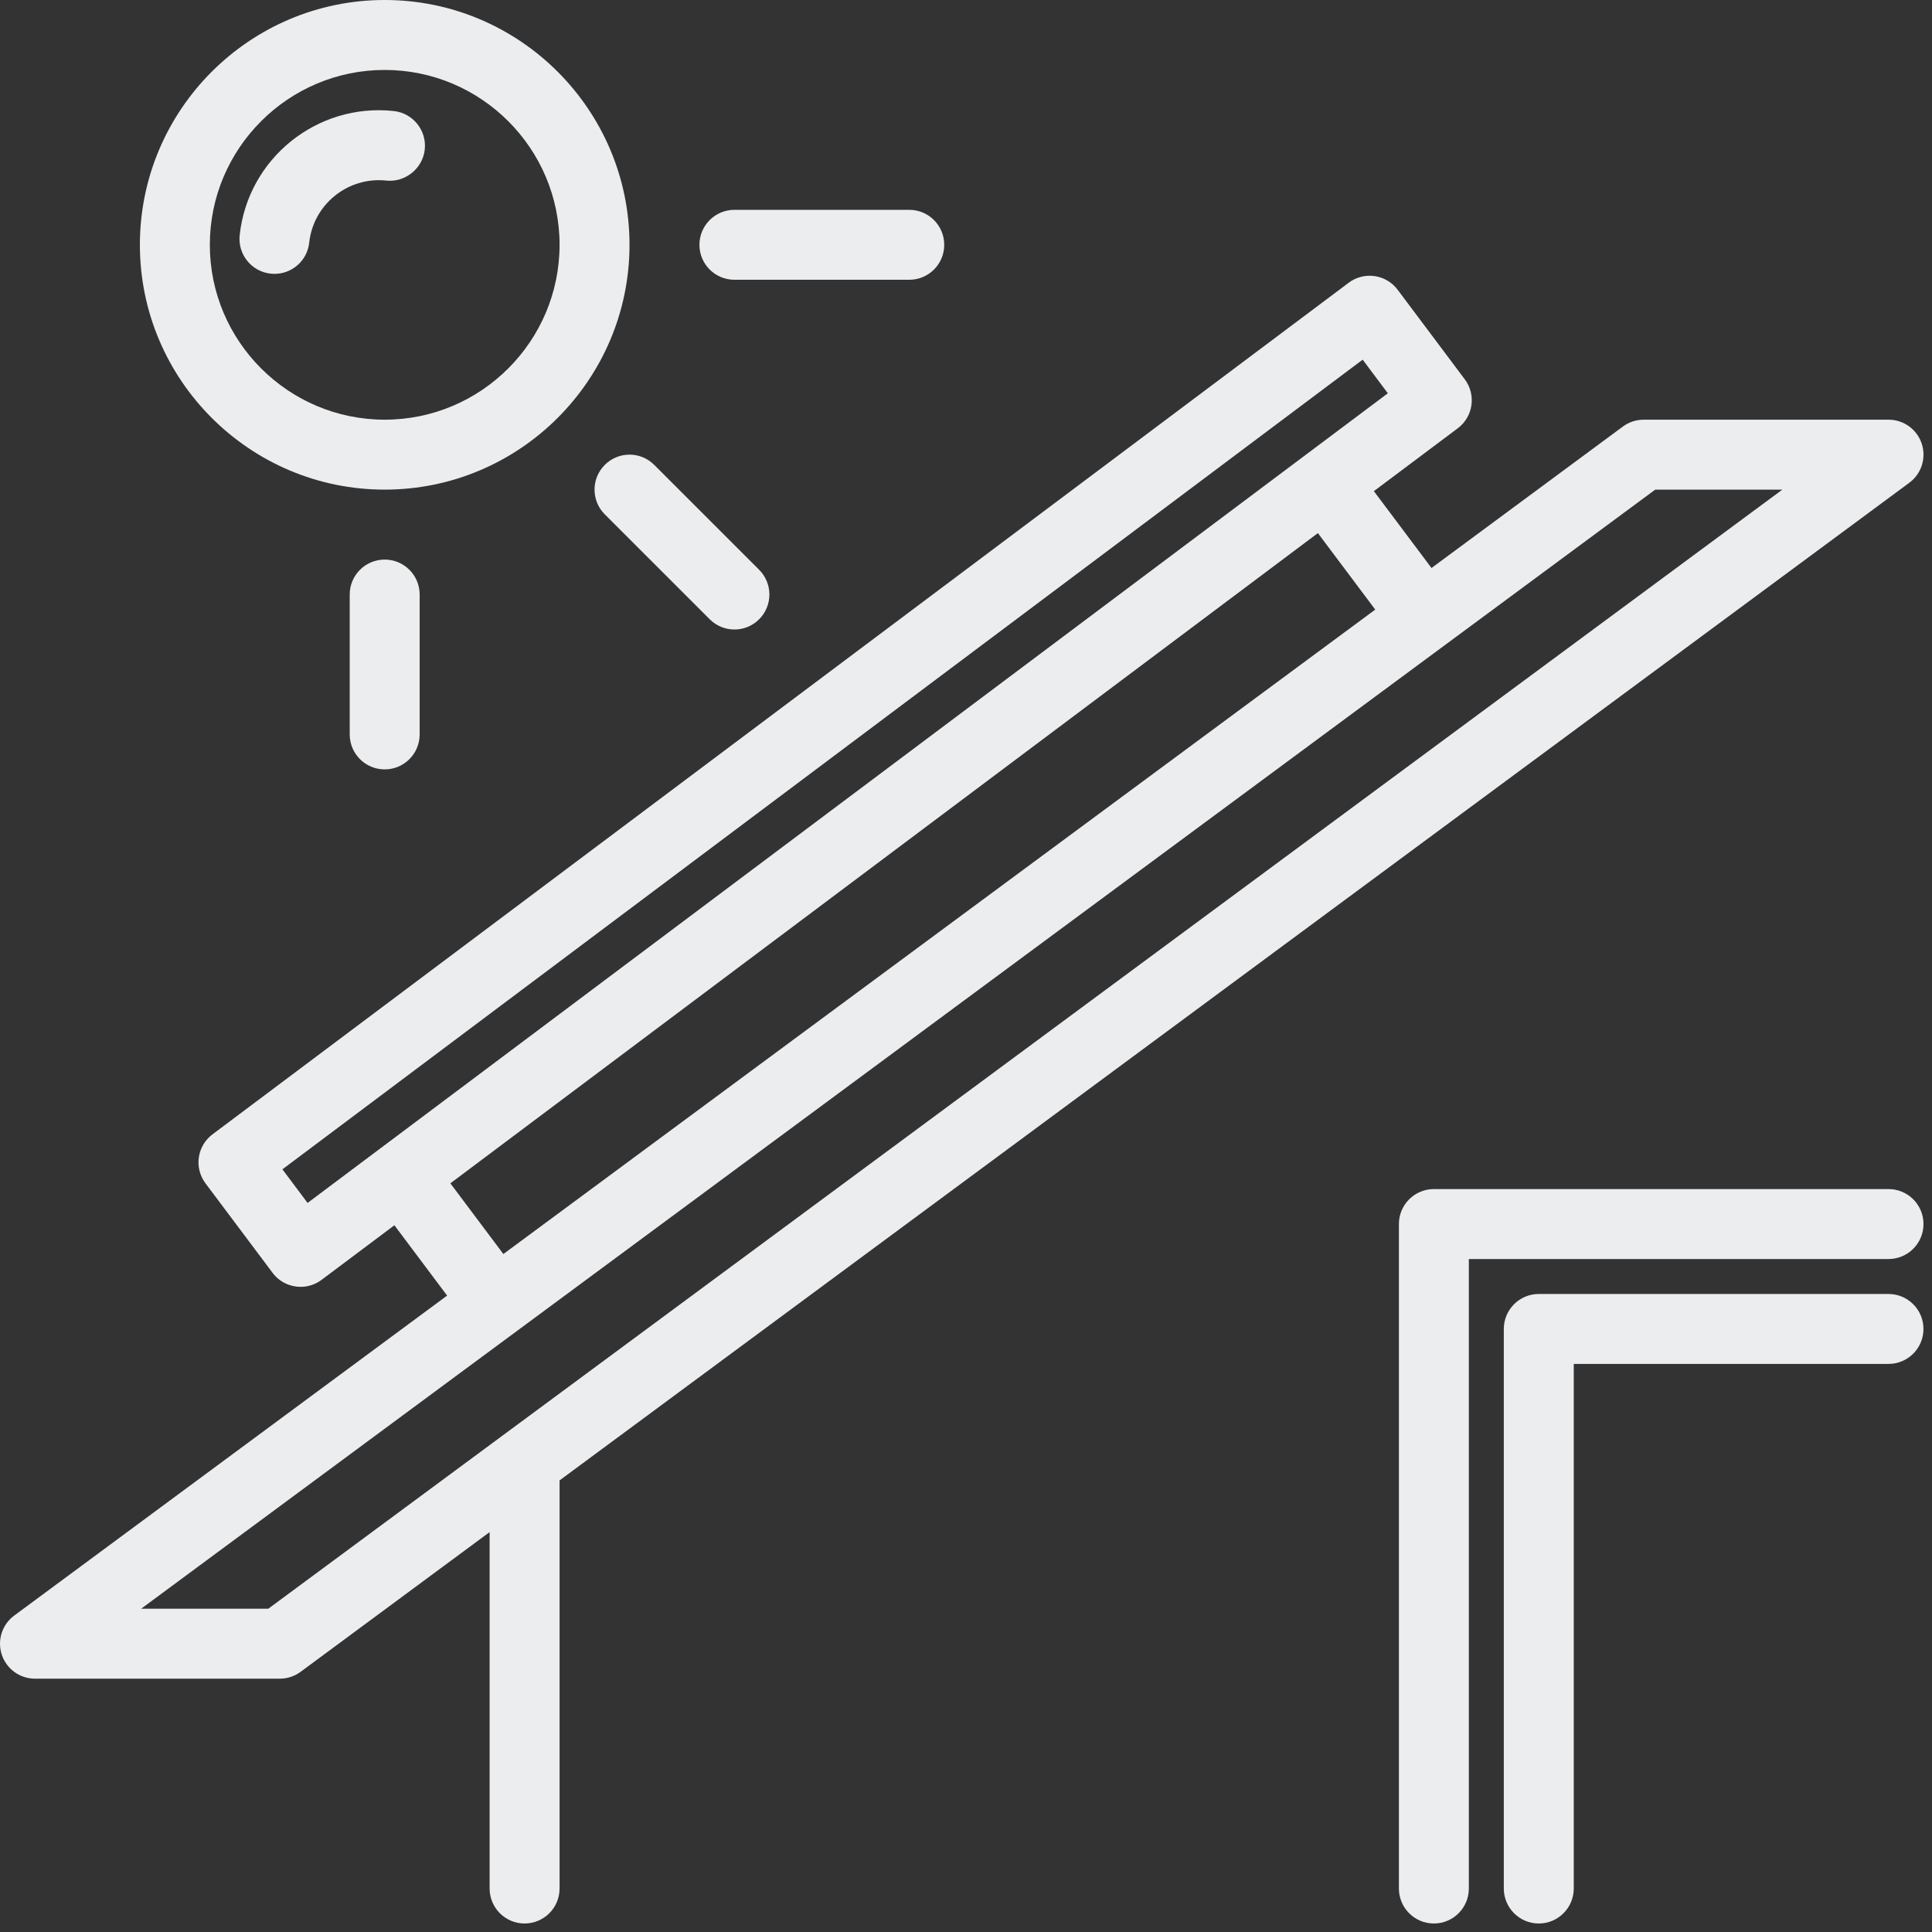
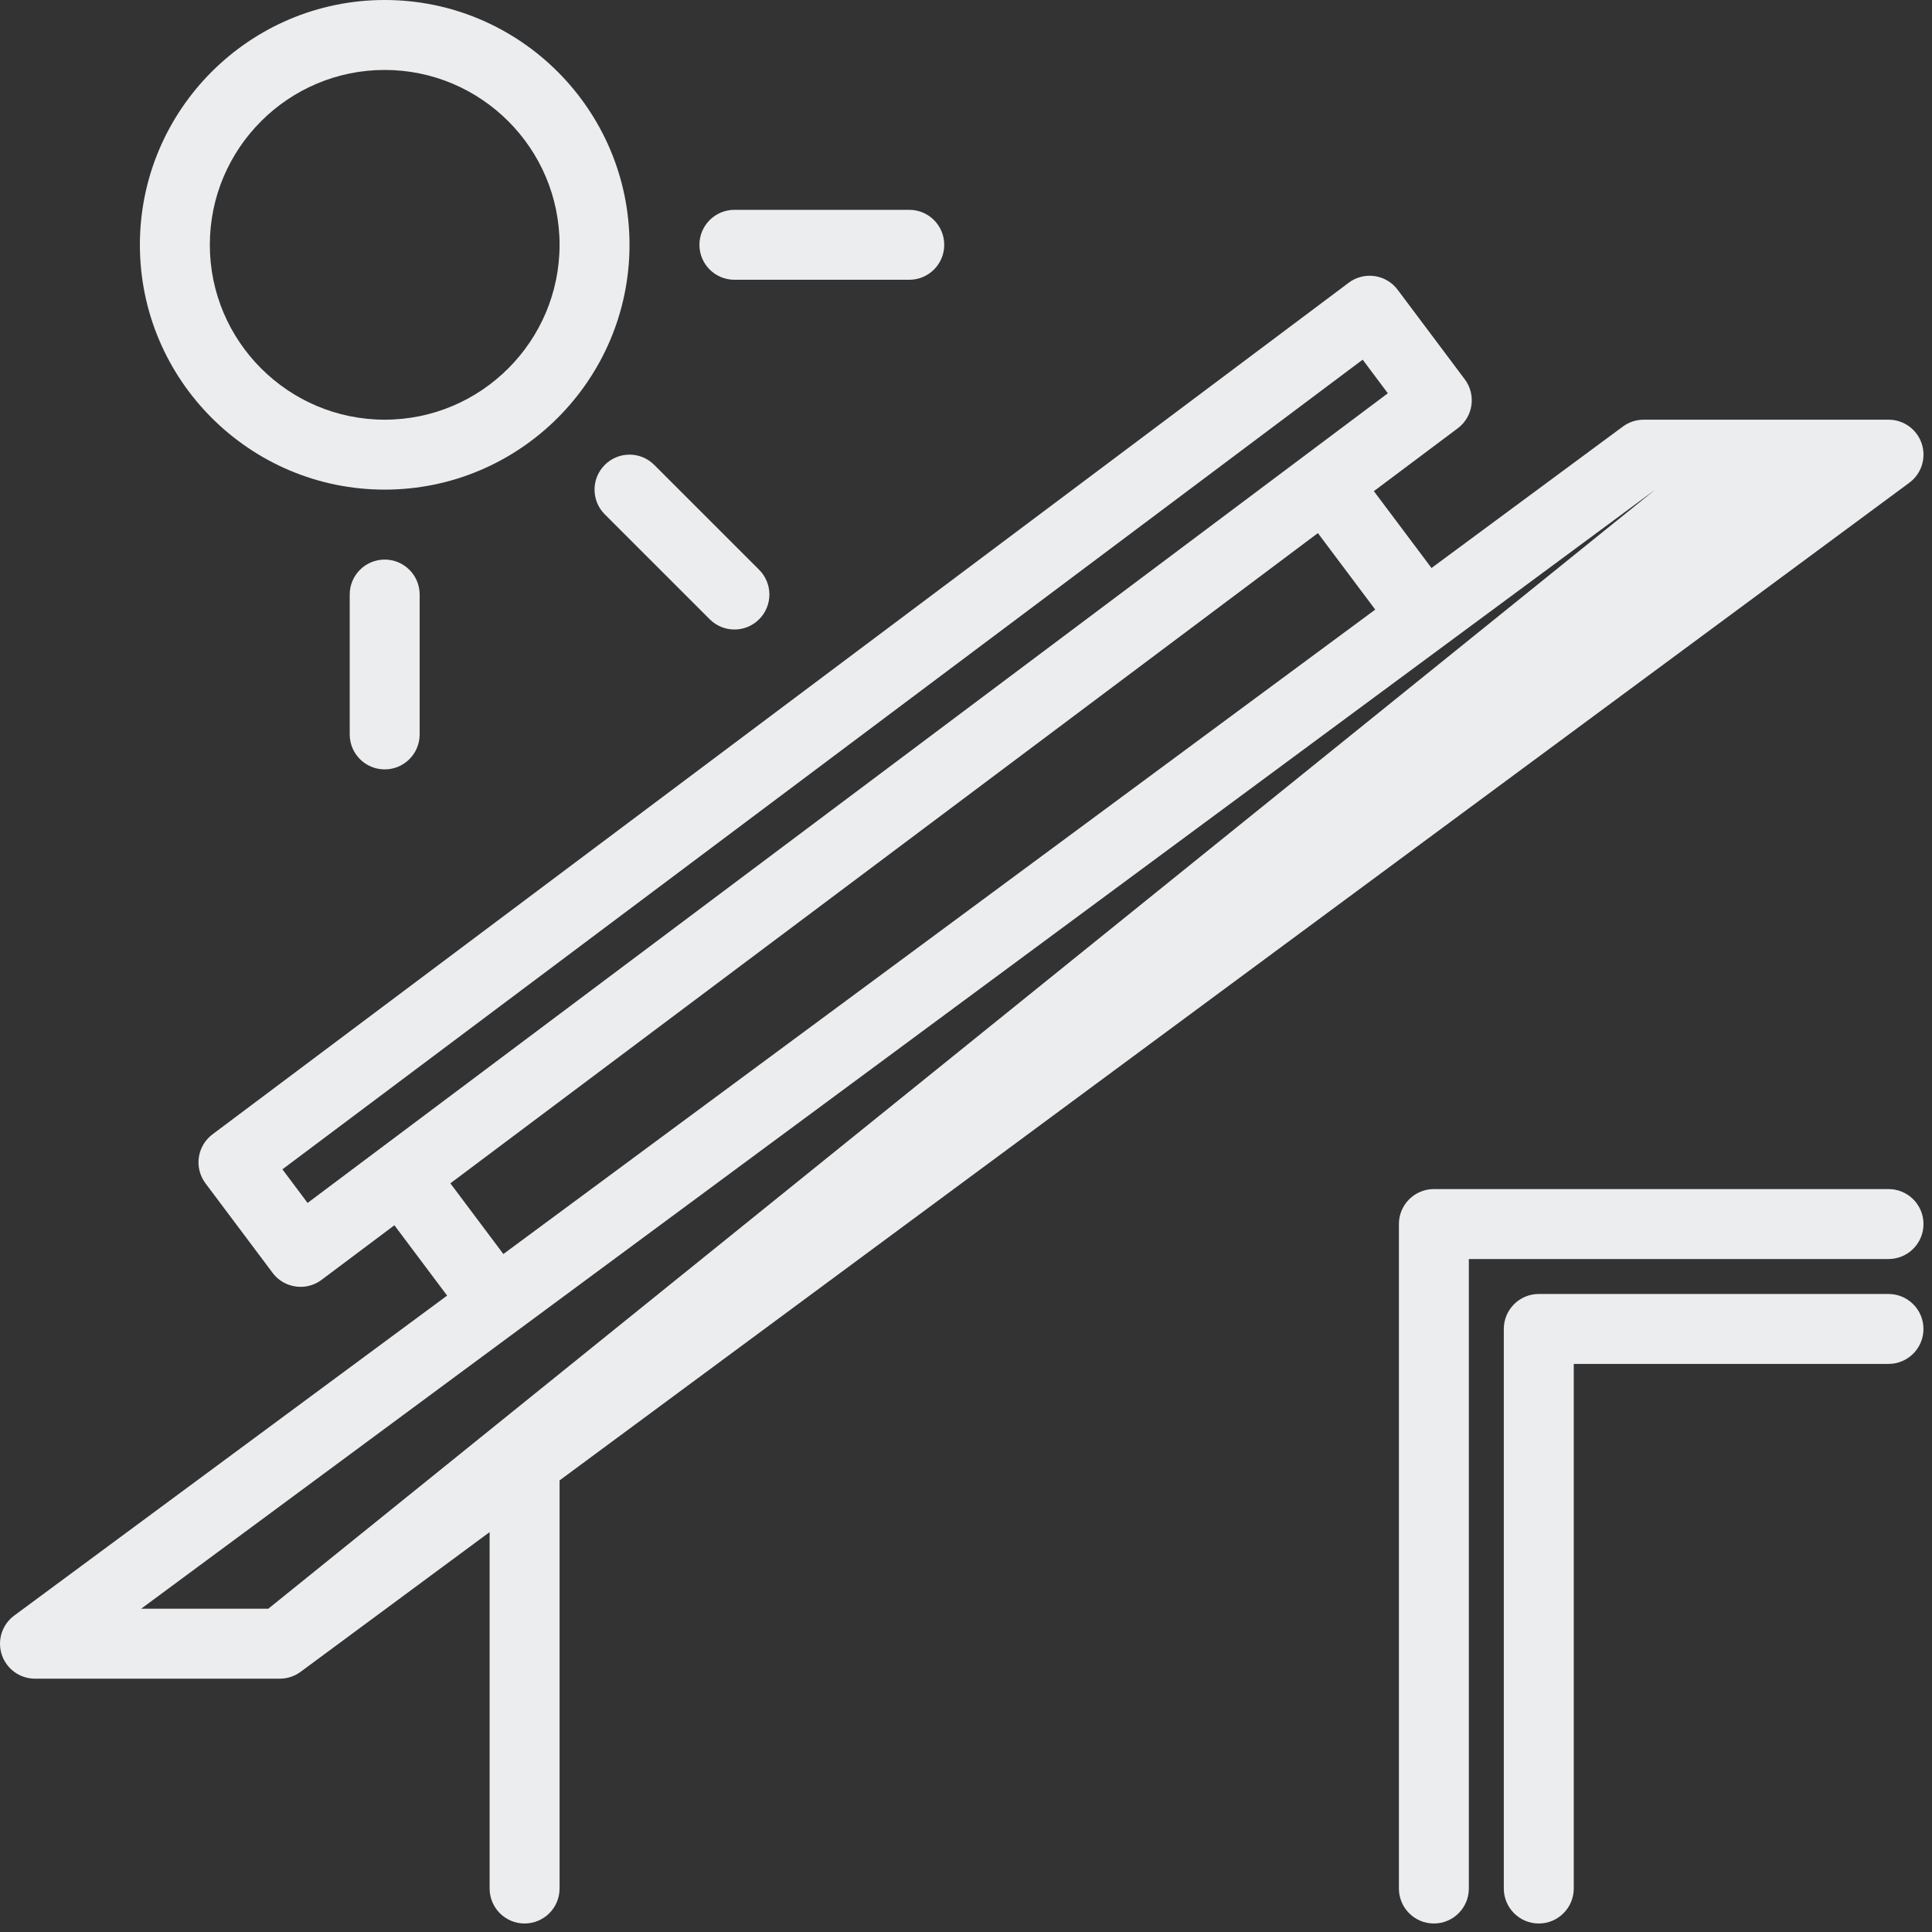
<svg xmlns="http://www.w3.org/2000/svg" width="84" height="84" viewBox="0 0 84 84" fill="none">
  <rect x="0" y="0" width="84" height="84" fill="#333333" stroke="none" />
-   <path d="M83.013 20.99C83.541 20.6 83.759 19.915 83.554 19.291C83.348 18.667 82.766 18.247 82.11 18.247H71.466C71.141 18.247 70.824 18.351 70.562 18.544L62.239 24.696L59.734 21.354L63.381 18.621C64.053 18.117 64.189 17.164 63.686 16.492L60.767 12.598C60.525 12.275 60.165 12.062 59.766 12.004C59.368 11.947 58.961 12.05 58.639 12.293L9.239 49.319C8.915 49.561 8.703 49.921 8.645 50.321C8.588 50.72 8.692 51.125 8.933 51.448L11.852 55.341C12.151 55.74 12.608 55.95 13.07 55.95C13.387 55.95 13.707 55.851 13.981 55.646L17.148 53.272L19.44 56.33L0.617 70.243C0.089 70.633 -0.129 71.318 0.077 71.942C0.282 72.565 0.864 72.986 1.521 72.986H12.165C12.489 72.986 12.807 72.882 13.068 72.689L21.288 66.613V82.109C21.288 82.949 21.969 83.63 22.808 83.63C23.648 83.63 24.329 82.949 24.329 82.109V64.365L83.013 20.99ZM13.373 52.301L12.279 50.84L59.246 15.638L60.341 17.099L16.542 49.926C16.542 49.926 16.541 49.926 16.54 49.926C16.54 49.927 16.539 49.928 16.539 49.928L13.373 52.301ZM19.581 51.449L57.3 23.178L59.793 26.504L21.886 54.523L19.581 51.449ZM11.664 69.945H6.136L71.967 21.288H77.494L11.664 69.945Z" fill="#ECEDEF" />
+   <path d="M83.013 20.99C83.541 20.6 83.759 19.915 83.554 19.291C83.348 18.667 82.766 18.247 82.11 18.247H71.466C71.141 18.247 70.824 18.351 70.562 18.544L62.239 24.696L59.734 21.354L63.381 18.621C64.053 18.117 64.189 17.164 63.686 16.492L60.767 12.598C60.525 12.275 60.165 12.062 59.766 12.004C59.368 11.947 58.961 12.05 58.639 12.293L9.239 49.319C8.915 49.561 8.703 49.921 8.645 50.321C8.588 50.72 8.692 51.125 8.933 51.448L11.852 55.341C12.151 55.74 12.608 55.95 13.07 55.95C13.387 55.95 13.707 55.851 13.981 55.646L17.148 53.272L19.44 56.33L0.617 70.243C0.089 70.633 -0.129 71.318 0.077 71.942C0.282 72.565 0.864 72.986 1.521 72.986H12.165C12.489 72.986 12.807 72.882 13.068 72.689L21.288 66.613V82.109C21.288 82.949 21.969 83.63 22.808 83.63C23.648 83.63 24.329 82.949 24.329 82.109V64.365L83.013 20.99ZM13.373 52.301L12.279 50.84L59.246 15.638L60.341 17.099L16.542 49.926C16.542 49.926 16.541 49.926 16.54 49.926C16.54 49.927 16.539 49.928 16.539 49.928L13.373 52.301ZM19.581 51.449L57.3 23.178L59.793 26.504L21.886 54.523L19.581 51.449ZM11.664 69.945H6.136L71.967 21.288L11.664 69.945Z" fill="#ECEDEF" />
  <path d="M82.11 51.699H62.343C61.503 51.699 60.822 52.379 60.822 53.219V82.109C60.822 82.949 61.503 83.63 62.343 83.63C63.182 83.63 63.863 82.949 63.863 82.109V54.74H82.11C82.95 54.74 83.63 54.059 83.63 53.219C83.63 52.379 82.95 51.699 82.11 51.699Z" fill="#ECEDEF" />
  <path d="M82.109 56.26H66.903C66.064 56.26 65.383 56.941 65.383 57.781V82.109C65.383 82.949 66.064 83.63 66.903 83.63C67.743 83.63 68.424 82.949 68.424 82.109V59.301H82.109C82.948 59.301 83.629 58.62 83.629 57.781C83.629 56.941 82.948 56.26 82.109 56.26Z" fill="#ECEDEF" />
  <path d="M16.726 21.288C22.595 21.288 27.37 16.513 27.37 10.644C27.37 4.775 22.595 0 16.726 0C10.857 0 6.082 4.775 6.082 10.644C6.082 16.513 10.857 21.288 16.726 21.288ZM16.726 3.041C20.918 3.041 24.329 6.452 24.329 10.644C24.329 14.836 20.918 18.247 16.726 18.247C12.534 18.247 9.123 14.836 9.123 10.644C9.123 6.452 12.534 3.041 16.726 3.041Z" fill="#ECEDEF" />
-   <path d="M11.935 11.907C12.701 11.907 13.36 11.329 13.444 10.55C13.624 8.881 15.13 7.675 16.794 7.851C17.607 7.939 18.377 7.337 18.468 6.501C18.557 5.666 17.954 4.917 17.119 4.827C13.785 4.469 10.779 6.889 10.421 10.224C10.331 11.059 10.935 11.809 11.77 11.898C11.825 11.904 11.88 11.907 11.935 11.907Z" fill="#ECEDEF" />
  <path d="M26.295 20.213C25.701 20.806 25.701 21.769 26.295 22.363L30.857 26.924C31.154 27.221 31.543 27.37 31.932 27.37C32.321 27.37 32.71 27.221 33.007 26.924C33.6 26.331 33.6 25.368 33.007 24.774L28.445 20.213C27.851 19.618 26.889 19.618 26.295 20.213Z" fill="#ECEDEF" />
  <path d="M31.931 12.164H39.533C40.373 12.164 41.054 11.484 41.054 10.644C41.054 9.804 40.373 9.123 39.533 9.123H31.931C31.091 9.123 30.41 9.804 30.41 10.644C30.41 11.484 31.091 12.164 31.931 12.164Z" fill="#ECEDEF" />
  <path d="M15.205 25.849V31.931C15.205 32.771 15.886 33.452 16.726 33.452C17.565 33.452 18.246 32.771 18.246 31.931V25.849C18.246 25.01 17.565 24.329 16.726 24.329C15.886 24.329 15.205 25.01 15.205 25.849Z" fill="#ECEDEF" />
</svg>